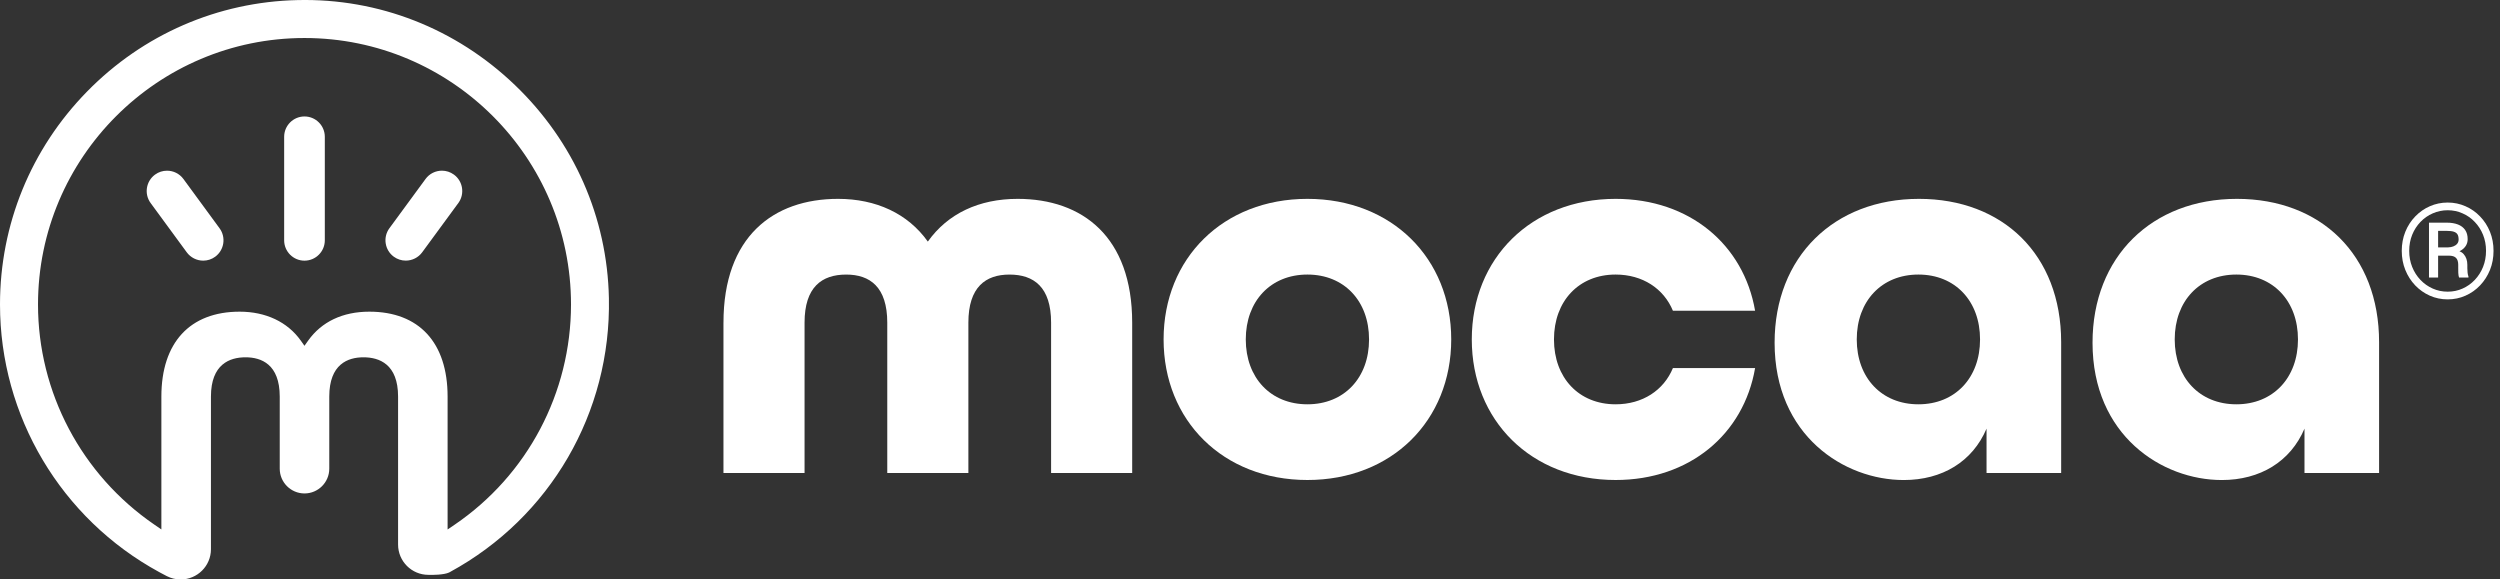
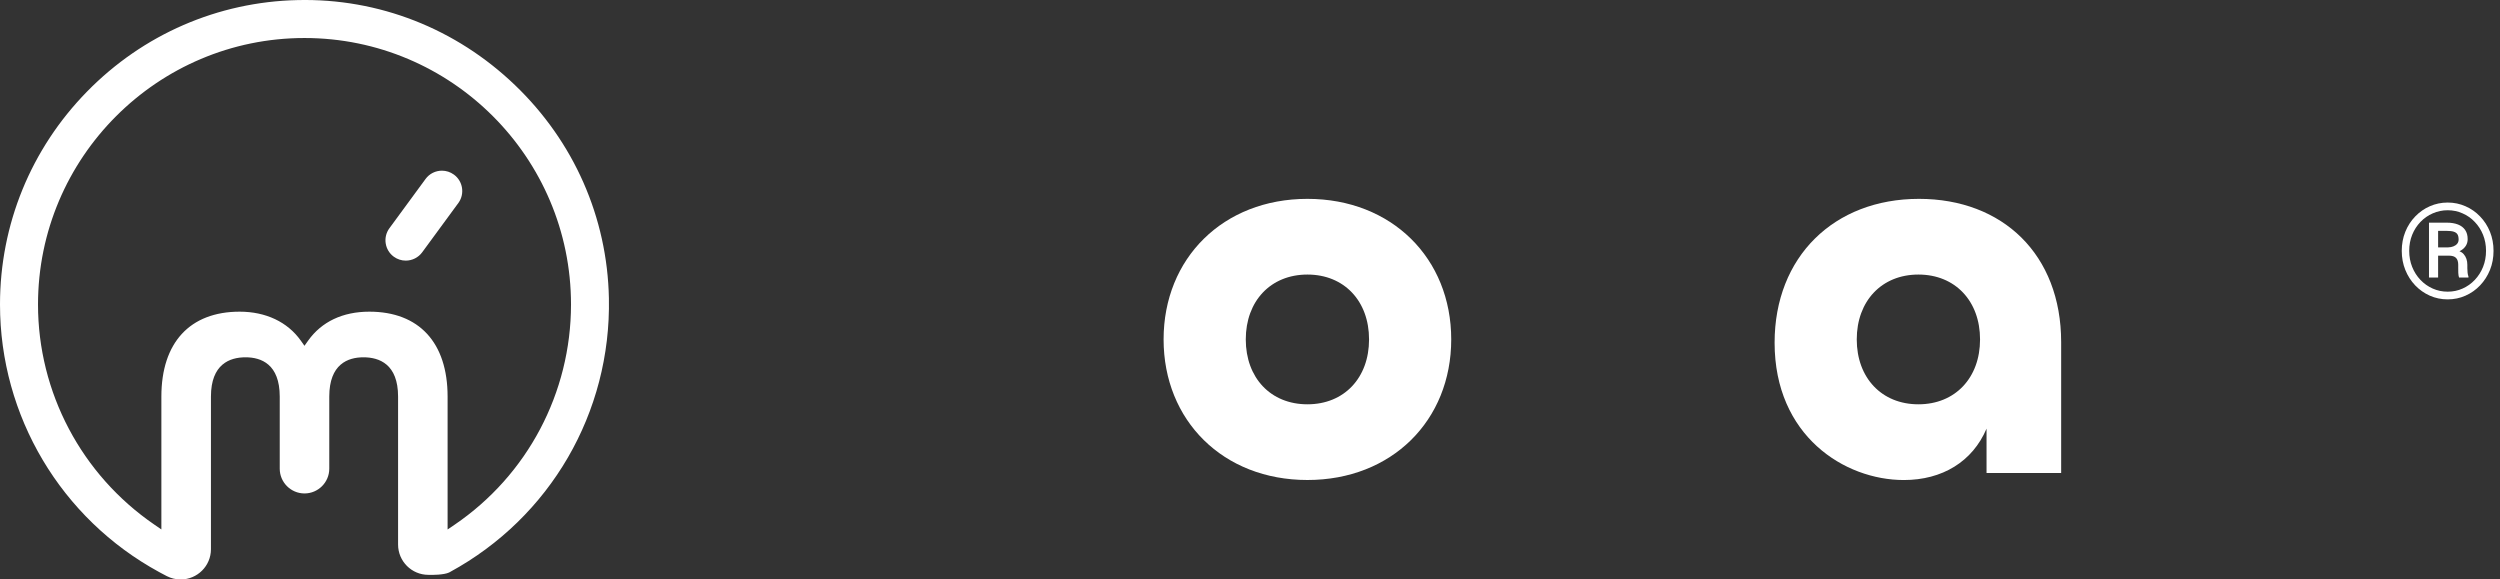
<svg xmlns="http://www.w3.org/2000/svg" width="151" height="35" viewBox="0 0 151 35" fill="none">
  <rect x="0" y="0" width="151" height="35" fill="#333333" stroke="none" />
  <path d="M147.941 15.441H147.09L147.082 14.941H147.875C147.984 14.939 148.086 14.919 148.18 14.883C148.276 14.846 148.353 14.794 148.41 14.727C148.47 14.656 148.5 14.57 148.5 14.469C148.5 14.338 148.478 14.236 148.434 14.16C148.389 14.085 148.315 14.03 148.211 13.996C148.109 13.962 147.97 13.945 147.793 13.945H147.262V16.762H146.711V13.449H147.793C148.051 13.449 148.273 13.486 148.461 13.559C148.648 13.632 148.793 13.742 148.895 13.891C148.996 14.037 149.047 14.221 149.047 14.445C149.047 14.586 149.014 14.712 148.949 14.824C148.884 14.936 148.789 15.033 148.664 15.113C148.539 15.194 148.387 15.259 148.207 15.309C148.199 15.309 148.19 15.318 148.18 15.336C148.172 15.352 148.164 15.359 148.156 15.359C148.112 15.385 148.083 15.405 148.07 15.418C148.06 15.428 148.048 15.435 148.035 15.438C148.025 15.44 147.993 15.441 147.941 15.441ZM147.902 15.441L147.98 15.09C148.384 15.09 148.659 15.176 148.805 15.348C148.953 15.517 149.027 15.732 149.027 15.992V16.203C149.027 16.299 149.033 16.392 149.043 16.48C149.053 16.566 149.07 16.639 149.094 16.699V16.762H148.527C148.501 16.694 148.486 16.598 148.48 16.473C148.478 16.348 148.477 16.256 148.477 16.199V15.996C148.477 15.806 148.432 15.667 148.344 15.578C148.258 15.487 148.111 15.441 147.902 15.441ZM145.516 15.152C145.516 15.499 145.576 15.822 145.695 16.121C145.815 16.421 145.982 16.682 146.195 16.906C146.409 17.13 146.656 17.305 146.938 17.43C147.219 17.555 147.52 17.617 147.84 17.617C148.16 17.617 148.46 17.555 148.738 17.43C149.02 17.305 149.266 17.13 149.477 16.906C149.69 16.682 149.857 16.421 149.977 16.121C150.096 15.822 150.156 15.499 150.156 15.152C150.156 14.803 150.096 14.48 149.977 14.184C149.857 13.887 149.69 13.628 149.477 13.406C149.266 13.182 149.02 13.009 148.738 12.887C148.46 12.762 148.16 12.699 147.84 12.699C147.52 12.699 147.219 12.762 146.938 12.887C146.656 13.009 146.409 13.182 146.195 13.406C145.982 13.628 145.815 13.887 145.695 14.184C145.576 14.48 145.516 14.803 145.516 15.152ZM145.066 15.152C145.066 14.738 145.138 14.354 145.281 14C145.424 13.646 145.624 13.337 145.879 13.074C146.134 12.809 146.428 12.603 146.762 12.457C147.098 12.309 147.457 12.234 147.84 12.234C148.223 12.234 148.581 12.309 148.914 12.457C149.25 12.603 149.544 12.809 149.797 13.074C150.052 13.337 150.251 13.646 150.395 14C150.538 14.354 150.609 14.738 150.609 15.152C150.609 15.566 150.538 15.95 150.395 16.305C150.251 16.659 150.052 16.97 149.797 17.238C149.544 17.504 149.25 17.711 148.914 17.859C148.581 18.008 148.223 18.082 147.84 18.082C147.457 18.082 147.098 18.008 146.762 17.859C146.428 17.711 146.134 17.504 145.879 17.238C145.624 16.97 145.424 16.659 145.281 16.305C145.138 15.95 145.066 15.566 145.066 15.152Z" fill="white" />
-   <path d="M43.698 19.489C43.698 14.298 46.702 12.011 50.62 12.011C52.907 12.011 54.833 12.893 56.041 14.592C57.249 12.893 59.143 12.011 61.462 12.011C65.38 12.011 68.384 14.298 68.384 19.489V28.568H63.486V19.489C63.486 17.334 62.441 16.584 60.972 16.584C59.535 16.584 58.49 17.335 58.49 19.489V28.568H53.591V19.489C53.591 17.334 52.547 16.584 51.11 16.584C49.64 16.584 48.595 17.335 48.595 19.489V28.568H43.697V19.489H43.698Z" fill="white" />
  <path d="M70.281 20.501C70.281 15.604 73.873 12.011 78.968 12.011C84.062 12.011 87.654 15.602 87.654 20.501C87.654 25.4 84.062 28.992 78.968 28.992C73.873 28.993 70.281 25.4 70.281 20.501ZM82.691 20.501C82.691 18.183 81.189 16.583 78.968 16.583C76.747 16.583 75.245 18.183 75.245 20.501C75.245 22.821 76.747 24.42 78.968 24.42C81.189 24.421 82.691 22.821 82.691 20.501Z" fill="white" />
-   <path d="M88.896 20.501C88.896 15.604 92.488 12.011 97.583 12.011C102.057 12.011 105.322 14.787 106.008 18.77H101.044C100.489 17.431 99.215 16.583 97.583 16.583C95.362 16.583 93.86 18.183 93.86 20.501C93.86 22.821 95.362 24.42 97.583 24.42C99.215 24.42 100.489 23.572 101.044 22.232H106.008C105.322 26.217 102.056 28.992 97.583 28.992C92.489 28.993 88.896 25.4 88.896 20.501Z" fill="white" />
  <path d="M107.186 20.699C107.186 15.506 110.778 12.011 115.905 12.011C120.967 12.011 124.494 15.375 124.494 20.666V28.569H119.987V25.891C119.139 27.884 117.31 28.994 114.991 28.994C111.398 28.993 107.186 26.316 107.186 20.699ZM119.595 20.501C119.595 18.183 118.093 16.583 115.872 16.583C113.652 16.583 112.148 18.183 112.148 20.501C112.148 22.821 113.652 24.42 115.872 24.42C118.093 24.421 119.595 22.821 119.595 20.501Z" fill="white" />
-   <path d="M126.389 20.699C126.389 15.506 129.981 12.011 135.108 12.011C140.17 12.011 143.697 15.375 143.697 20.666V28.569H139.191V25.891C138.341 27.884 136.513 28.994 134.194 28.994C130.601 28.993 126.389 26.316 126.389 20.699ZM138.798 20.501C138.798 18.183 137.296 16.583 135.076 16.583C132.855 16.583 131.353 18.183 131.353 20.501C131.353 22.821 132.855 24.42 135.076 24.42C137.296 24.421 138.798 22.821 138.798 20.501Z" fill="white" />
  <path d="M36.778 18.015C36.68 13.126 34.664 8.552 31.102 5.138C27.536 1.719 22.873 -0.11 17.975 0.005C13.158 0.113 8.641 2.075 5.257 5.531C1.867 8.993 0 13.56 0 18.392C0 25.125 3.68 31.317 9.605 34.548L9.697 34.598L9.699 34.599C9.829 34.669 9.954 34.736 10.082 34.801C10.334 34.931 10.622 35 10.912 35C11.921 35 12.741 34.18 12.741 33.172V23.953C12.741 21.993 13.877 21.581 14.831 21.581C15.773 21.581 16.896 21.993 16.896 23.953V28.308C16.896 29.133 17.567 29.804 18.392 29.804C19.217 29.804 19.888 29.133 19.888 28.308V23.953C19.888 21.993 21.012 21.581 21.954 21.581C22.907 21.581 24.044 21.993 24.044 23.953V32.892C24.044 33.9 24.864 34.72 25.872 34.72C26.121 34.731 26.806 34.725 27.123 34.58L27.18 34.549C33.238 31.252 36.916 24.915 36.778 18.015ZM27.461 31.691L27.035 31.981V23.953C27.035 20.693 25.311 18.825 22.306 18.825C20.704 18.825 19.427 19.43 18.612 20.573L18.39 20.886L18.168 20.573C17.366 19.445 16.054 18.825 14.475 18.825C11.47 18.825 9.747 20.694 9.747 23.953V31.978L9.32 31.685C4.921 28.669 2.296 23.699 2.296 18.392C2.296 9.517 9.516 2.296 18.392 2.296C27.268 2.296 34.489 9.517 34.489 18.392C34.487 23.724 31.86 28.696 27.461 31.691Z" fill="white" />
-   <path d="M18.391 7.034C17.714 7.034 17.163 7.585 17.163 8.263V14.515C17.163 15.192 17.713 15.744 18.391 15.744C19.068 15.744 19.619 15.193 19.619 14.515V8.263C19.619 7.585 19.069 7.034 18.391 7.034Z" fill="white" />
-   <path d="M11.079 10.811C10.838 10.483 10.466 10.31 10.087 10.31C9.834 10.31 9.58 10.387 9.362 10.548C8.817 10.948 8.697 11.719 9.098 12.264L11.281 15.241C11.512 15.555 11.882 15.743 12.273 15.743C12.536 15.743 12.786 15.662 12.998 15.506C13.544 15.105 13.662 14.334 13.262 13.789L11.079 10.811Z" fill="white" />
  <path d="M27.418 10.547C27.2 10.387 26.946 10.309 26.694 10.309C26.315 10.309 25.942 10.482 25.703 10.81L23.519 13.787C23.119 14.332 23.237 15.103 23.784 15.504C23.996 15.659 24.246 15.741 24.509 15.741C24.899 15.741 25.27 15.554 25.5 15.239L27.684 12.262C28.083 11.717 27.965 10.947 27.418 10.547Z" fill="white" />
</svg>